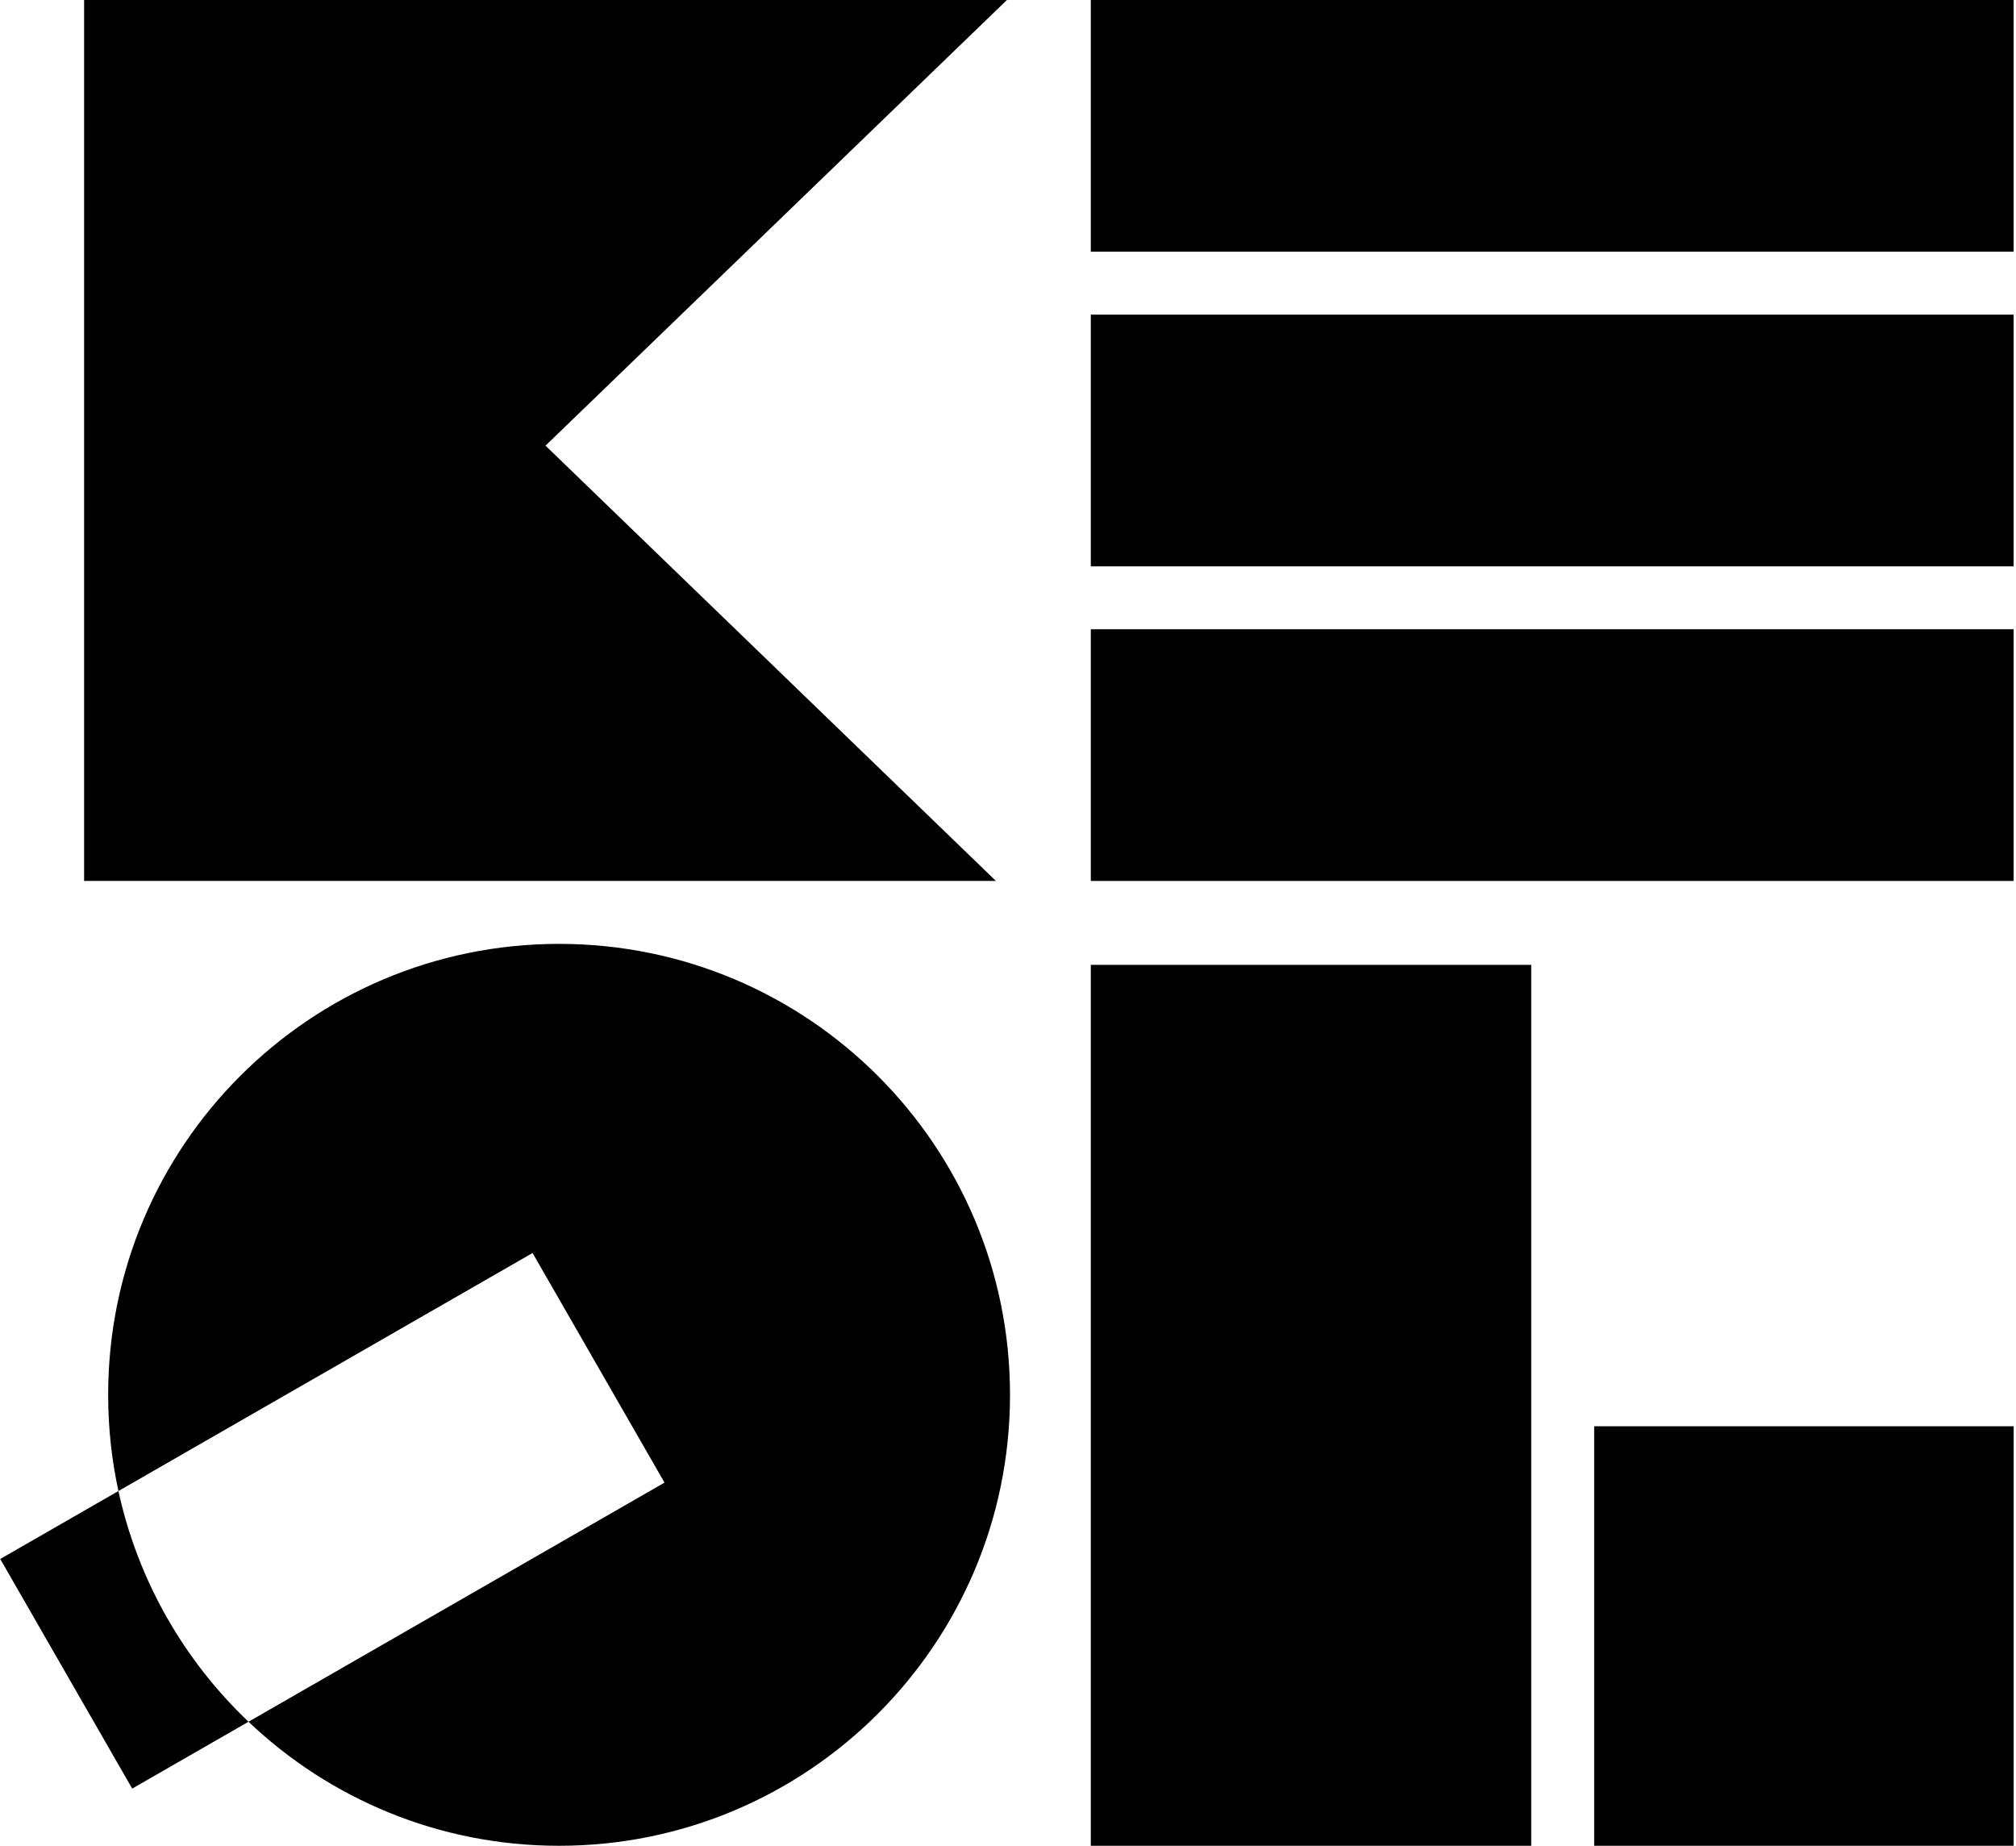
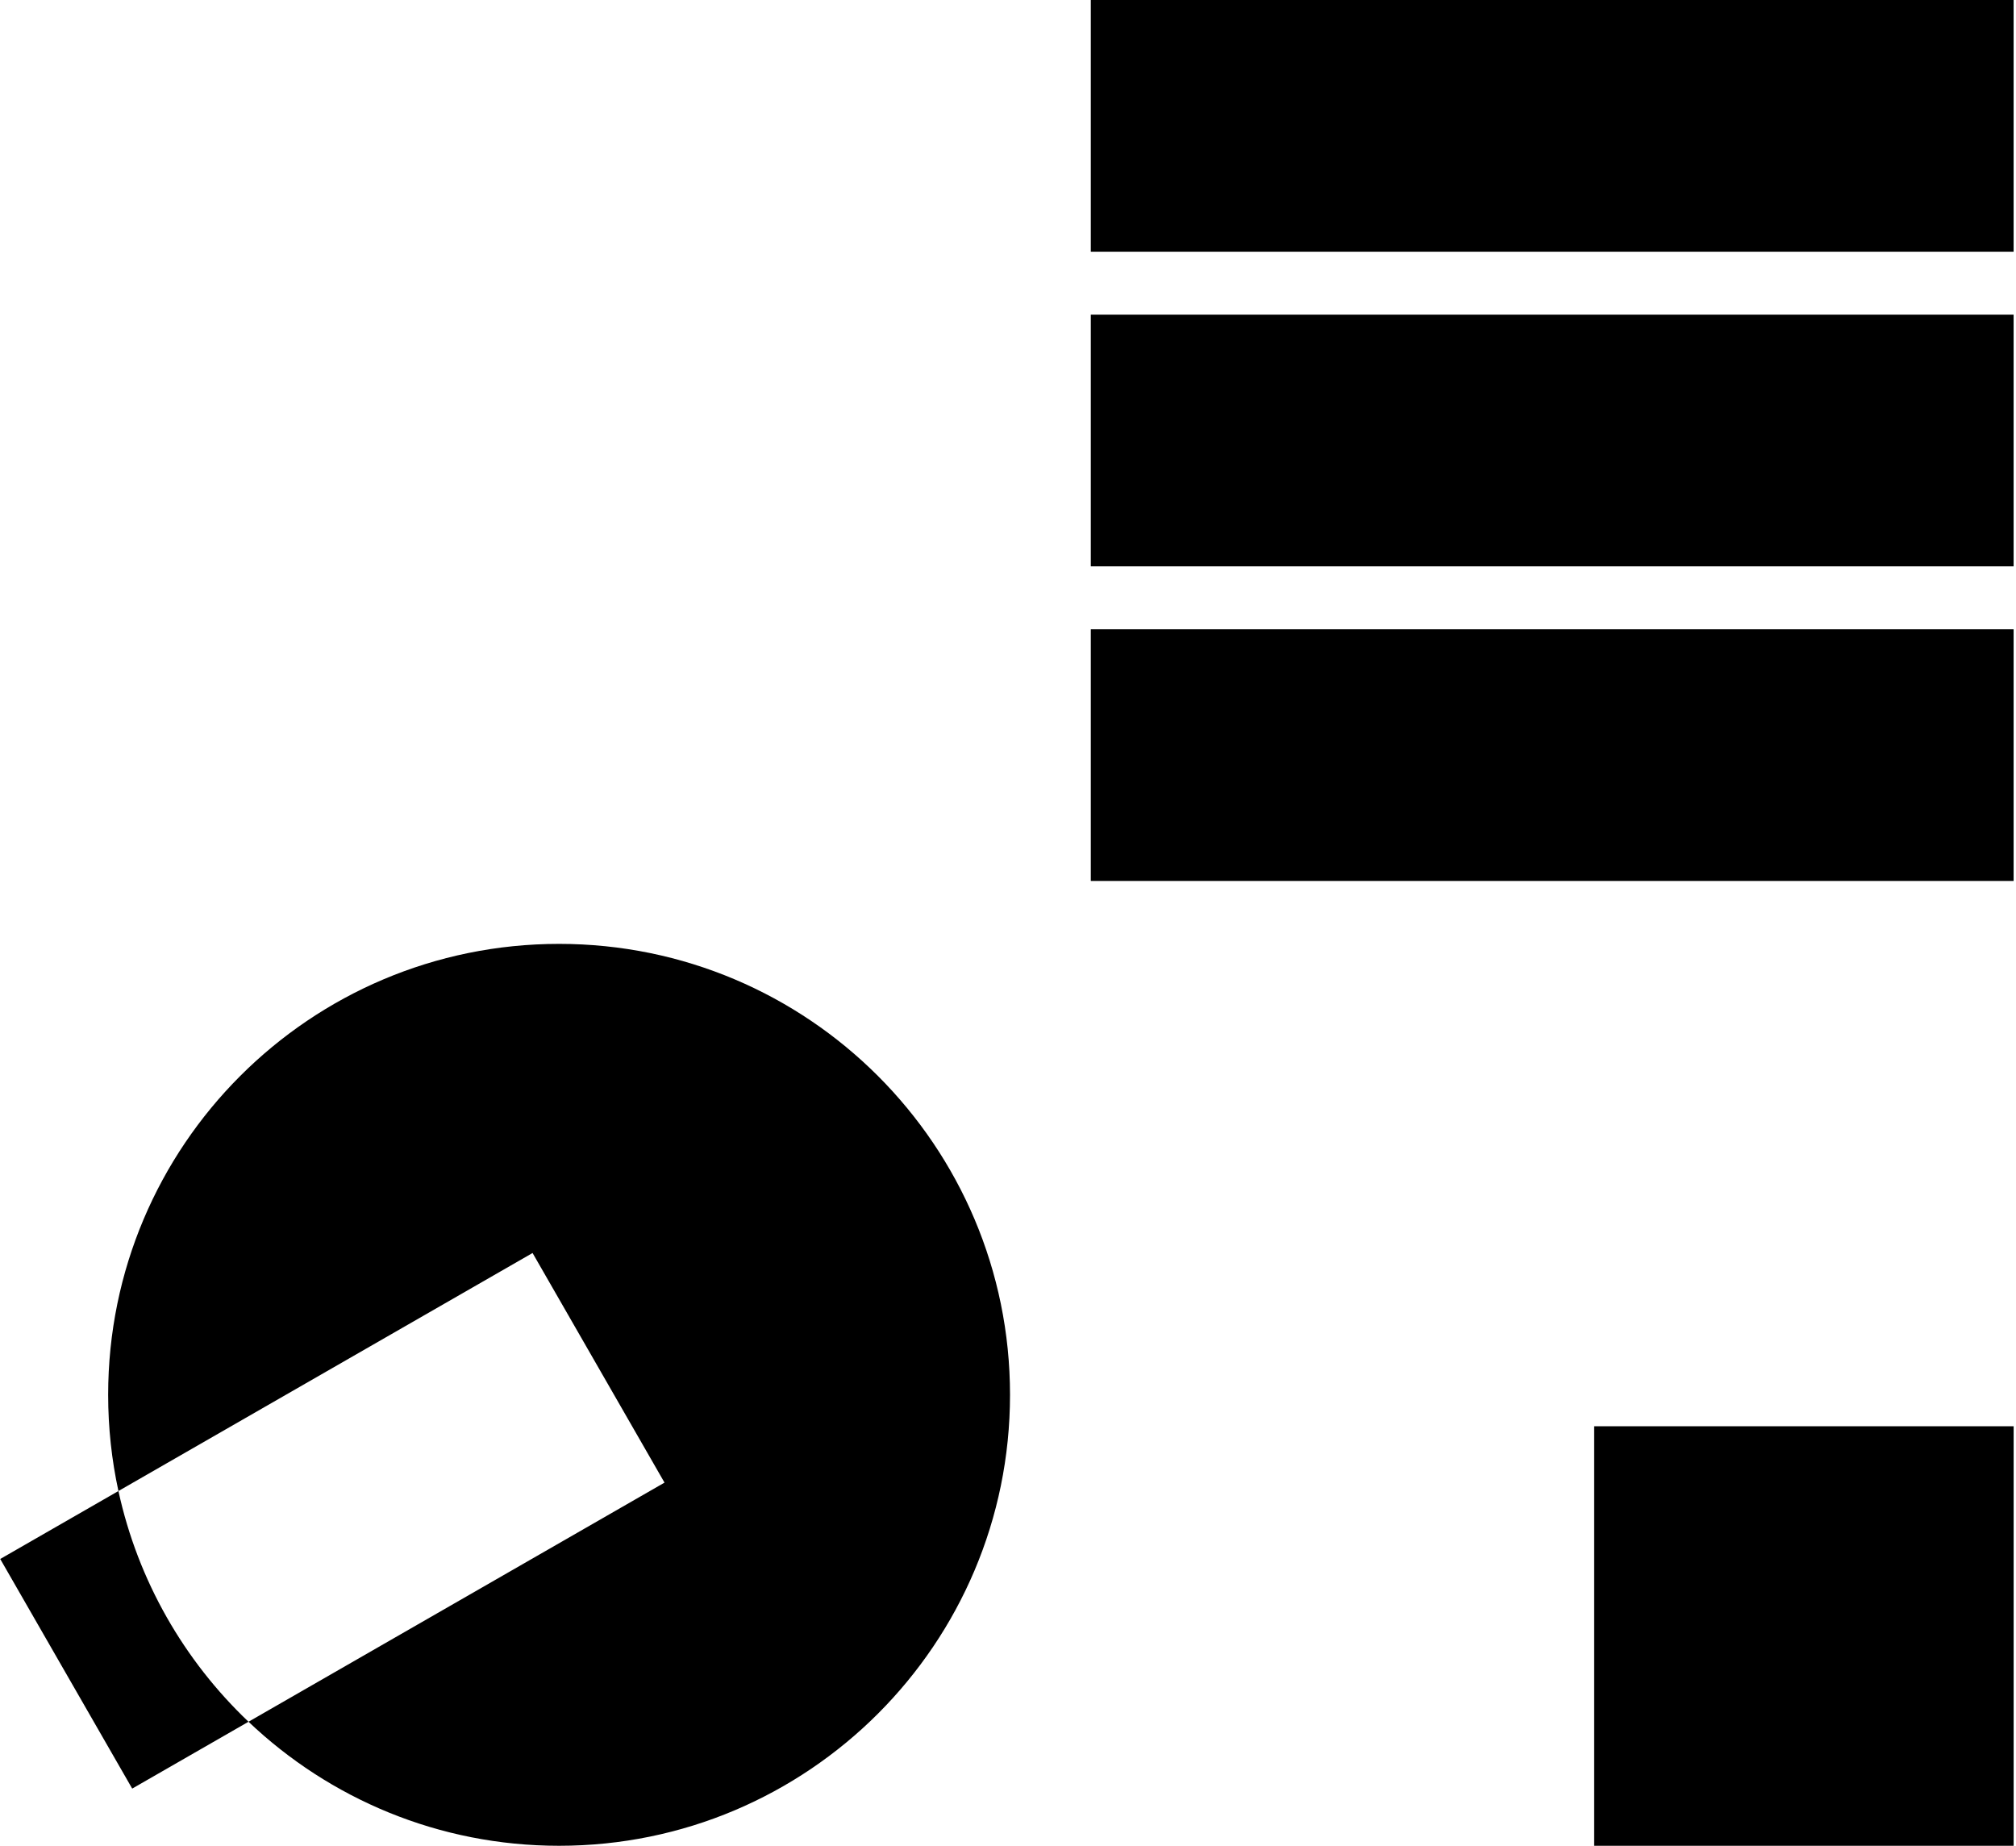
<svg xmlns="http://www.w3.org/2000/svg" width="71" height="65" viewBox="0 0 71 65" fill="none">
  <path fill-rule="evenodd" clip-rule="evenodd" d="M4.171 52.507C3.934 51.416 3.809 50.282 3.809 49.119C3.809 40.349 10.919 33.239 19.69 33.239C28.461 33.239 35.571 40.349 35.571 49.119C35.571 57.89 28.461 65 19.69 65C15.451 65 11.6 63.339 8.752 60.632L23.403 52.211L18.756 44.125L4.171 52.507ZM4.171 52.507L0.008 54.9L4.656 62.986L8.752 60.632C6.488 58.481 4.859 55.67 4.171 52.507Z" fill="black" />
-   <path d="M2.962 31.023V0H35.462L19.212 15.694L35.075 31.023H2.962Z" fill="black" />
  <rect x="38.416" width="32.5" height="8.864" fill="black" />
  <rect x="38.416" y="22.159" width="32.5" height="8.864" fill="black" />
  <rect x="38.416" y="11.08" width="32.5" height="8.864" fill="black" />
-   <rect x="38.416" y="65" width="31.023" height="15.511" transform="rotate(-90 38.416 65)" fill="black" />
  <rect x="56.144" y="65" width="14.773" height="14.773" transform="rotate(-90 56.144 65)" fill="black" />
</svg>